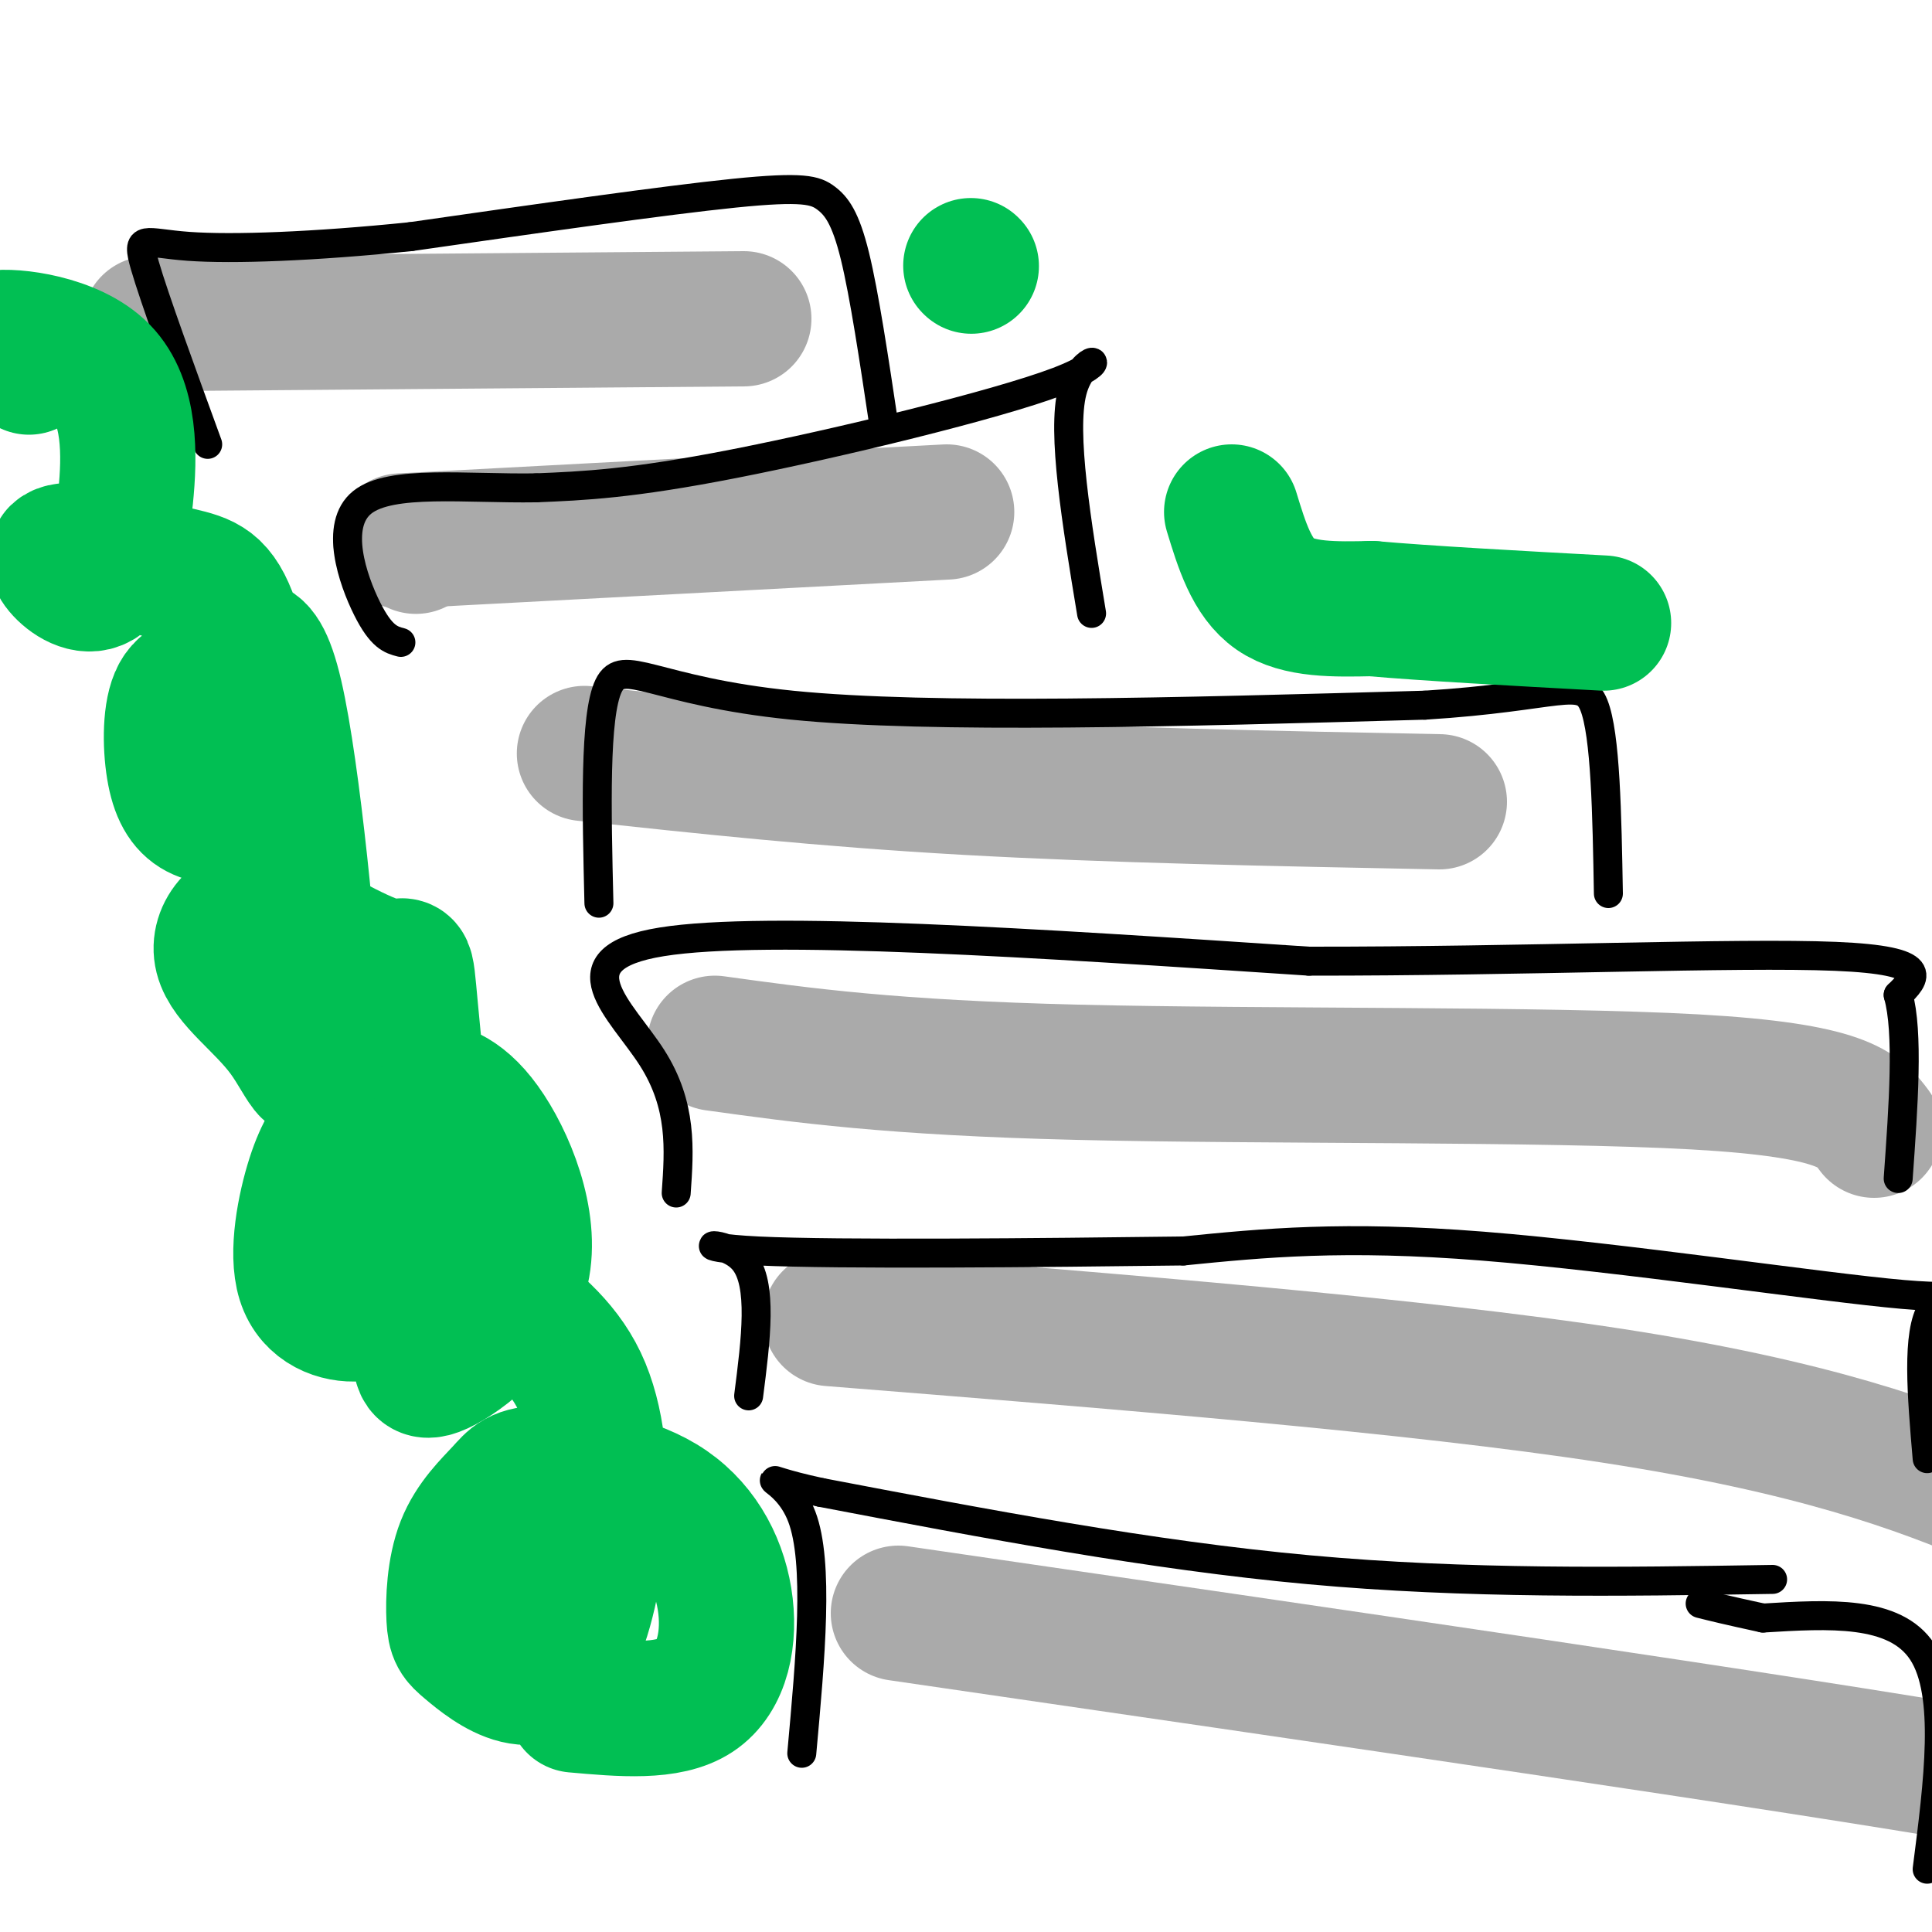
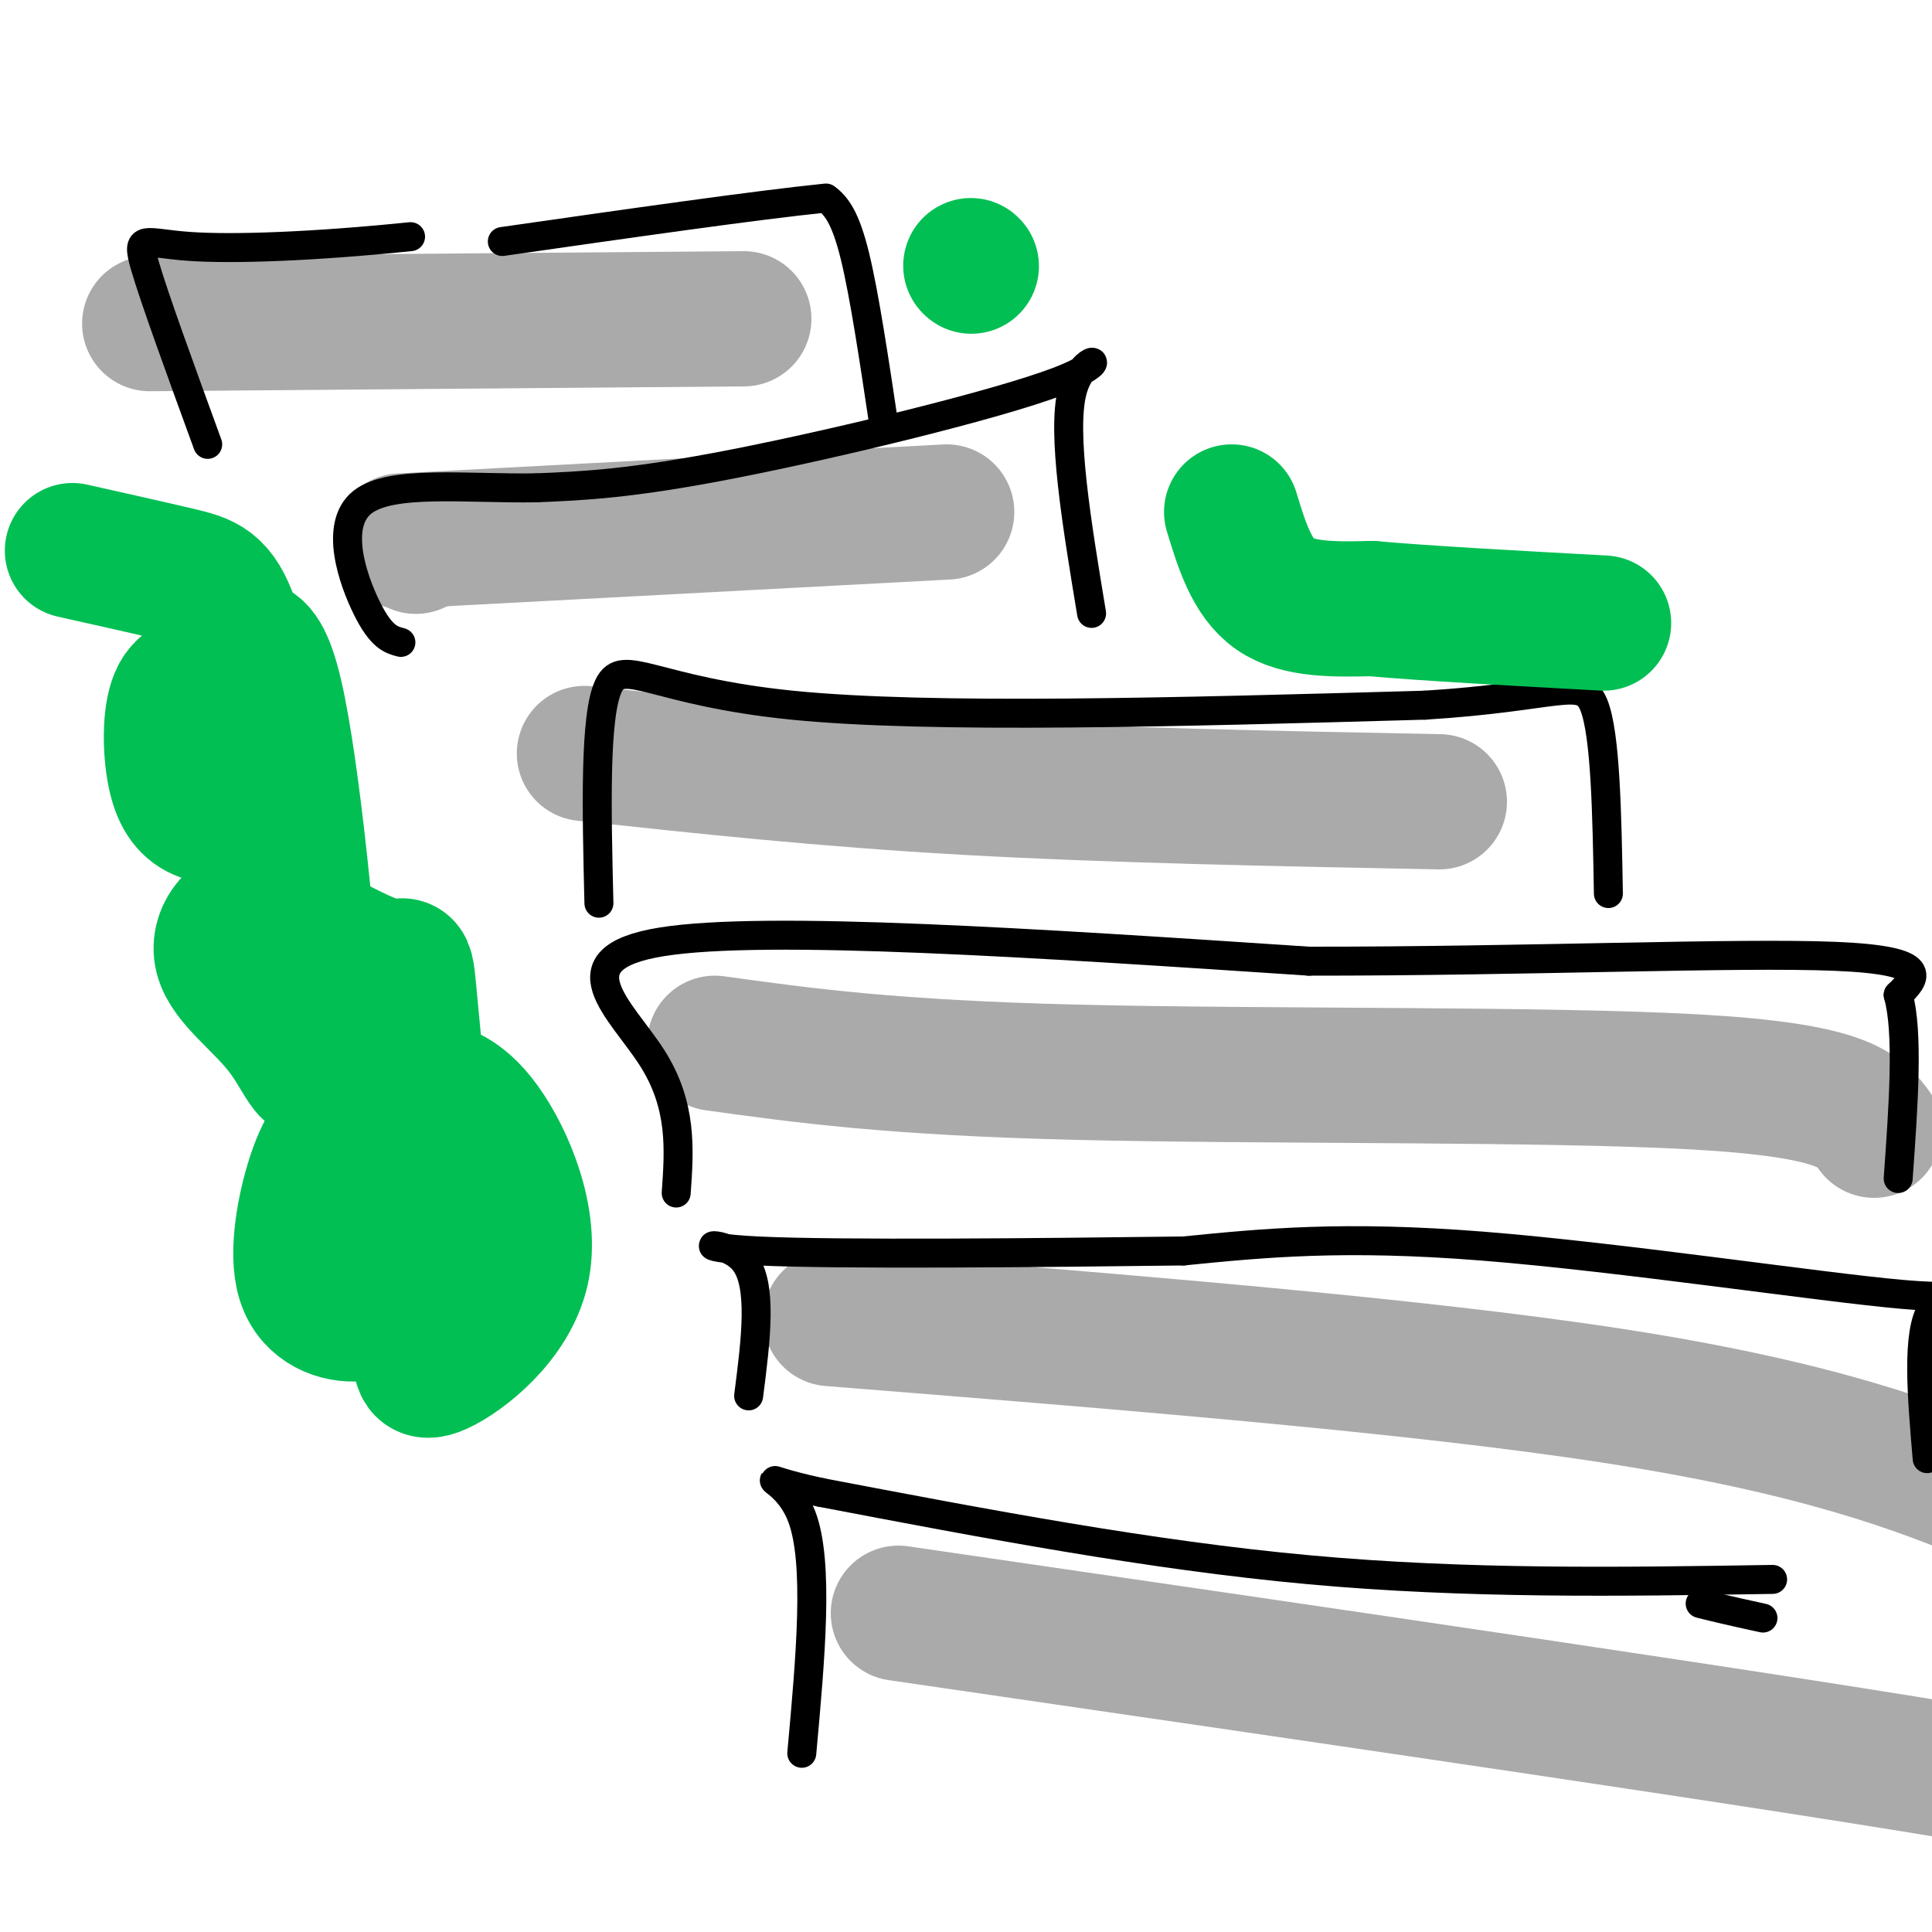
<svg xmlns="http://www.w3.org/2000/svg" viewBox="0 0 400 400" version="1.1">
  <g fill="none" stroke="#AAAAAA" stroke-width="28" stroke-linecap="round" stroke-linejoin="round">
    <path d="M31,67c0.000,0.000 123.000,-1.000 123,-1" />
    <path d="M86,113c0.000,0.000 0.100,0.100 0.1,0.1" />
    <path d="M83,112c0.000,0.000 113.000,-6.000 113,-6" />
    <path d="M121,156c24.750,2.667 49.500,5.333 79,7c29.500,1.667 63.750,2.333 98,3" />
    <path d="M148,216c18.267,2.533 36.533,5.067 75,6c38.467,0.933 97.133,0.267 128,2c30.867,1.733 33.933,5.867 37,10" />
    <path d="M172,273c60.422,4.822 120.844,9.644 162,16c41.156,6.356 63.044,14.244 81,22c17.956,7.756 31.978,15.378 46,23" />
    <path d="M186,334c92.167,13.417 184.333,26.833 226,34c41.667,7.167 32.833,8.083 24,9" />
  </g>
  <g fill="none" stroke="#000000" stroke-width="6" stroke-linecap="round" stroke-linejoin="round">
-     <path d="M399,387c2.333,-18.167 4.667,-36.333 -1,-45c-5.667,-8.667 -19.333,-7.833 -33,-7" />
    <path d="M365,335c-7.667,-1.667 -10.333,-2.333 -13,-3" />
    <path d="M399,302c-1.119,-13.065 -2.238,-26.131 1,-31c3.238,-4.869 10.833,-1.542 -6,-3c-16.833,-1.458 -58.095,-7.702 -87,-10c-28.905,-2.298 -45.452,-0.649 -62,1" />
    <path d="M245,259c-29.310,0.369 -71.583,0.792 -88,0c-16.417,-0.792 -6.976,-2.798 -3,2c3.976,4.798 2.488,16.399 1,28" />
    <path d="M367,327c-31.583,0.500 -63.167,1.000 -96,-2c-32.833,-3.000 -66.917,-9.500 -101,-16" />
    <path d="M170,309c-16.600,-3.556 -7.600,-4.444 -4,5c3.600,9.444 1.800,29.222 0,49" />
    <path d="M140,247c0.644,-9.067 1.289,-18.133 -5,-28c-6.289,-9.867 -19.511,-20.533 2,-24c21.511,-3.467 77.756,0.267 134,4" />
    <path d="M271,199c44.489,0.044 88.711,-1.844 109,-1c20.289,0.844 16.644,4.422 13,8" />
    <path d="M393,206c2.167,7.667 1.083,22.833 0,38" />
    <path d="M124,187c-0.467,-19.444 -0.933,-38.889 2,-45c2.933,-6.111 9.267,1.111 38,4c28.733,2.889 79.867,1.444 131,0" />
    <path d="M295,146c28.022,-1.733 32.578,-6.067 35,0c2.422,6.067 2.711,22.533 3,39" />
    <path d="M226,127c-3.101,-18.738 -6.202,-37.476 -4,-46c2.202,-8.524 9.708,-6.833 -3,-2c-12.708,4.833 -45.631,12.810 -67,17c-21.369,4.190 -31.185,4.595 -41,5" />
    <path d="M111,101c-14.464,0.226 -30.125,-1.708 -36,3c-5.875,4.708 -1.964,16.060 1,22c2.964,5.940 4.982,6.470 7,7" />
-     <path d="M183,88c-2.024,-13.518 -4.048,-27.036 -6,-35c-1.952,-7.964 -3.833,-10.375 -6,-12c-2.167,-1.625 -4.619,-2.464 -19,-1c-14.381,1.464 -40.690,5.232 -67,9" />
+     <path d="M183,88c-2.024,-13.518 -4.048,-27.036 -6,-35c-1.952,-7.964 -3.833,-10.375 -6,-12c-14.381,1.464 -40.690,5.232 -67,9" />
    <path d="M85,49c-20.083,2.048 -36.792,2.667 -46,2c-9.208,-0.667 -10.917,-2.619 -9,4c1.917,6.619 7.458,21.810 13,37" />
  </g>
  <g fill="none" stroke="#01BF53" stroke-width="28" stroke-linecap="round" stroke-linejoin="round">
-     <path d="M119,353c9.672,0.866 19.344,1.732 25,-2c5.656,-3.732 7.295,-12.062 6,-20c-1.295,-7.938 -5.525,-15.484 -13,-20c-7.475,-4.516 -18.195,-6.004 -24,-6c-5.805,0.004 -6.694,1.499 -9,4c-2.306,2.501 -6.030,6.008 -8,11c-1.970,4.992 -2.187,11.468 -2,15c0.187,3.532 0.776,4.118 3,6c2.224,1.882 6.082,5.060 10,6c3.918,0.940 7.896,-0.356 11,-6c3.104,-5.644 5.336,-15.635 6,-26c0.664,-10.365 -0.239,-21.104 -4,-29c-3.761,-7.896 -10.381,-12.948 -17,-18" />
    <path d="M103,268c-5.809,-3.233 -11.831,-2.315 -15,-1c-3.169,1.315 -3.486,3.026 -3,5c0.486,1.974 1.774,4.210 2,7c0.226,2.790 -0.612,6.133 4,4c4.612,-2.133 14.672,-9.742 17,-20c2.328,-10.258 -3.075,-23.164 -8,-30c-4.925,-6.836 -9.371,-7.600 -13,-8c-3.629,-0.400 -6.441,-0.436 -9,1c-2.559,1.436 -4.866,4.343 -7,7c-2.134,2.657 -4.094,5.063 -6,11c-1.906,5.937 -3.759,15.405 -2,21c1.759,5.595 7.129,7.316 11,7c3.871,-0.316 6.242,-2.670 9,-2c2.758,0.670 5.904,4.365 6,-8c0.096,-12.365 -2.859,-40.791 -4,-53c-1.141,-12.209 -0.469,-8.203 -5,-9c-4.531,-0.797 -14.266,-6.399 -24,-12" />
    <path d="M56,188c-6.645,-0.286 -11.256,4.999 -10,10c1.256,5.001 8.379,9.717 13,16c4.621,6.283 6.742,14.134 6,-1c-0.742,-15.134 -4.345,-53.253 -8,-69c-3.655,-15.747 -7.361,-9.122 -11,-6c-3.639,3.122 -7.212,2.740 -9,6c-1.788,3.260 -1.791,10.160 -1,15c0.791,4.840 2.377,7.619 5,9c2.623,1.381 6.283,1.365 9,1c2.717,-0.365 4.491,-1.077 4,-9c-0.491,-7.923 -3.248,-23.056 -6,-31c-2.752,-7.944 -5.501,-8.698 -11,-10c-5.499,-1.302 -13.750,-3.151 -22,-5" />
-     <path d="M15,114c-4.266,-0.162 -3.930,1.935 -2,4c1.930,2.065 5.454,4.100 8,2c2.546,-2.100 4.116,-8.336 5,-17c0.884,-8.664 1.084,-19.756 -5,-26c-6.084,-6.244 -18.453,-7.641 -22,-7c-3.547,0.641 1.726,3.321 7,6" />
    <path d="M201,55c0.000,0.000 0.100,0.100 0.1,0.1" />
    <path d="M255,106c2.083,6.833 4.167,13.667 9,17c4.833,3.333 12.417,3.167 20,3" />
    <path d="M284,126c11.333,1.000 29.667,2.000 48,3" />
  </g>
</svg>